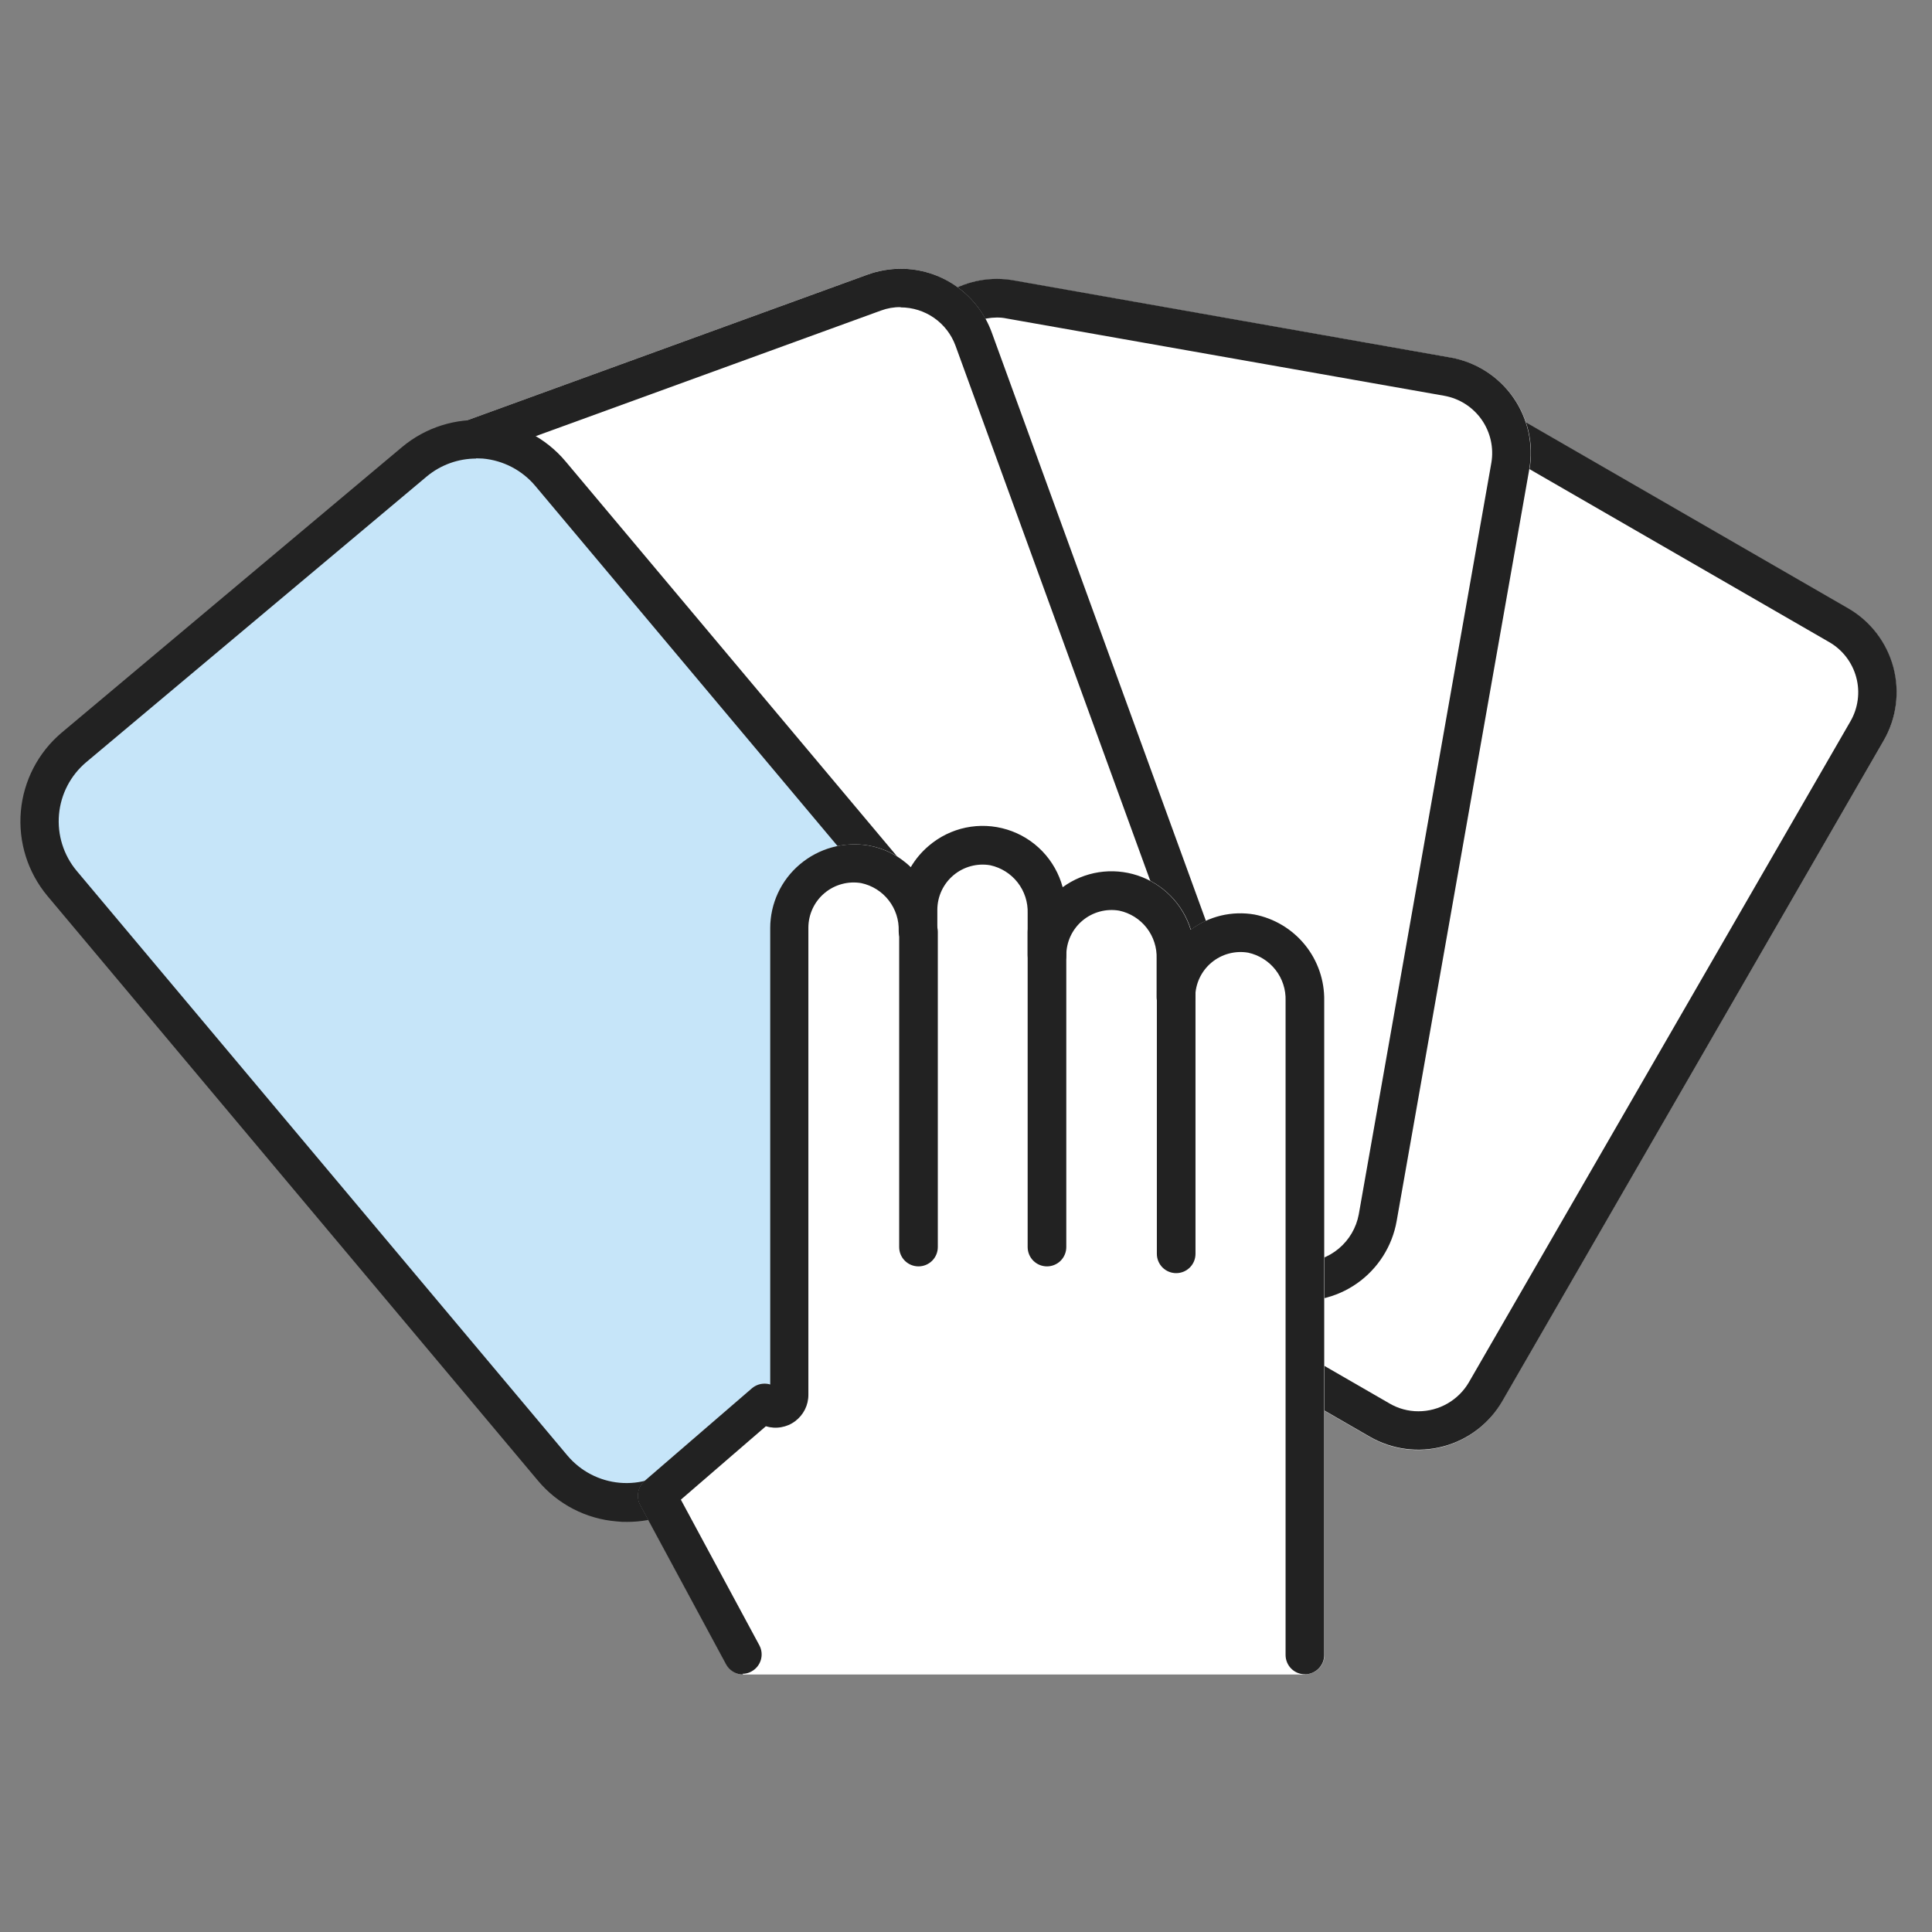
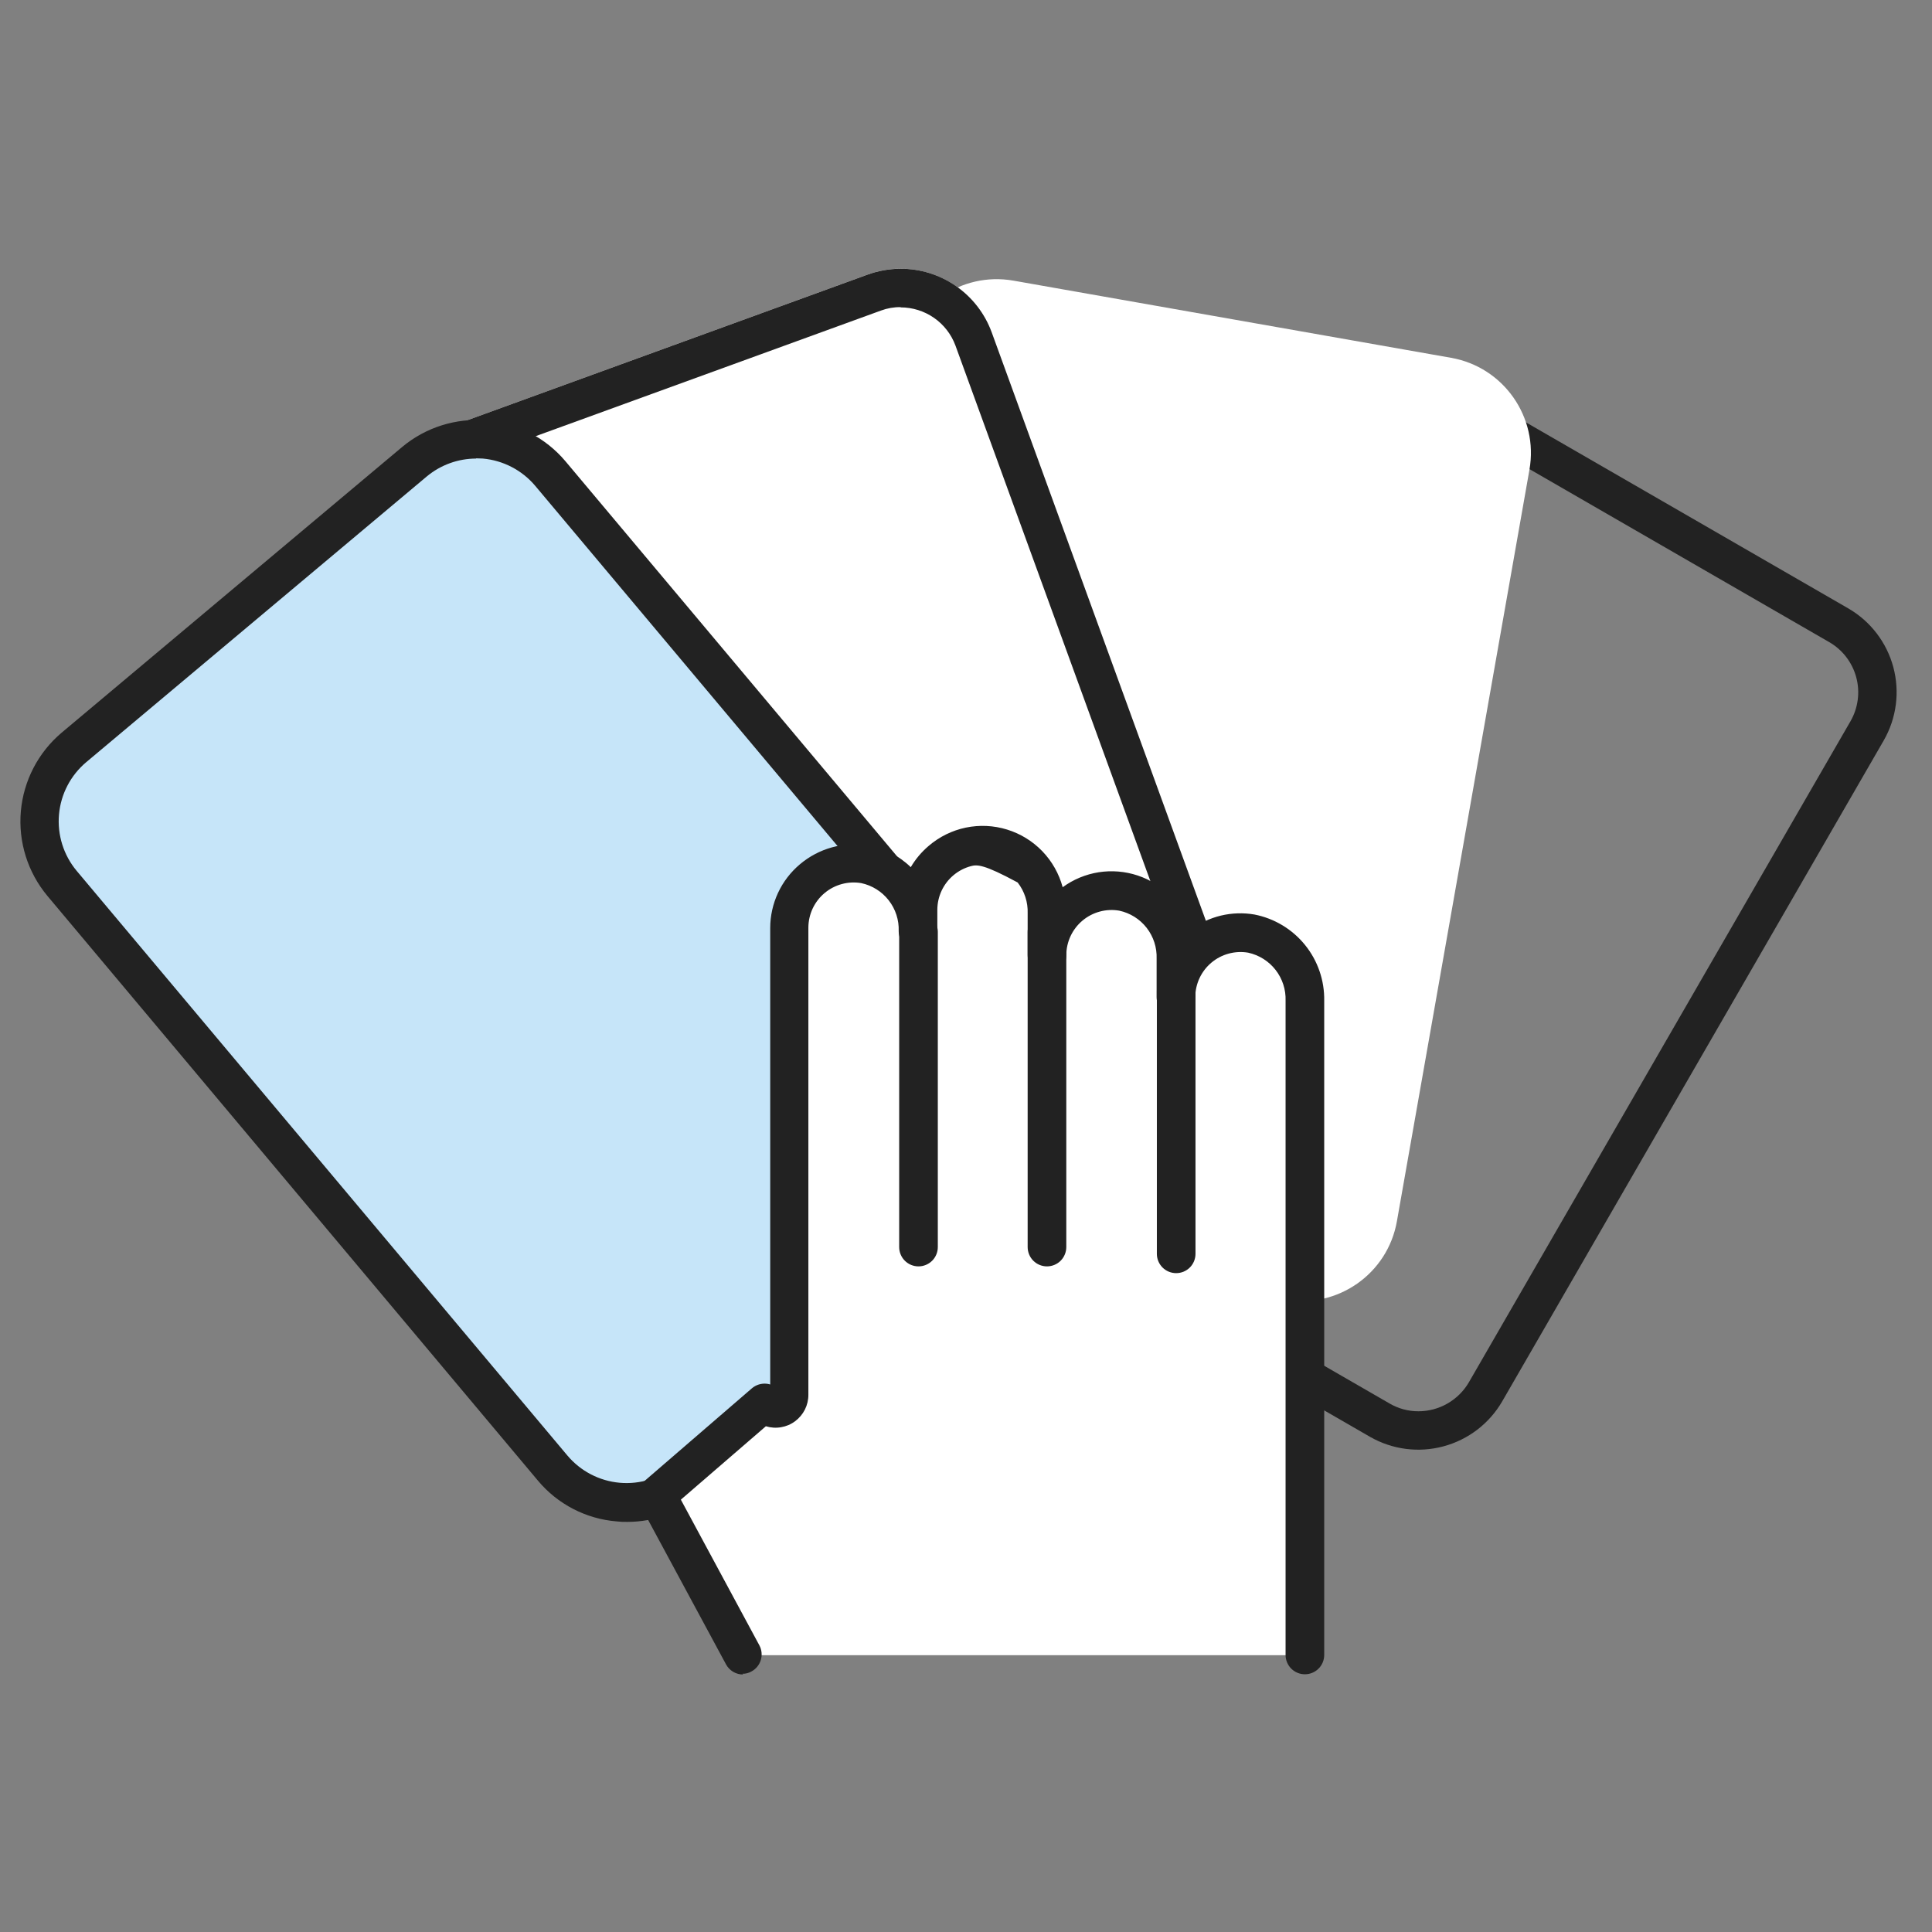
<svg xmlns="http://www.w3.org/2000/svg" width="80" height="80" viewBox="0 0 80 80" fill="none">
  <rect x="0" y="0" width="80" height="80" fill="#808080" stroke="none" />
-   <path d="M55.126 17.474L39.326 44.84C38.221 46.753 38.877 49.2 40.79 50.304L56.725 59.504C58.638 60.609 61.084 59.953 62.189 58.04L77.989 30.674C79.094 28.76 78.438 26.314 76.525 25.209L60.59 16.009C58.677 14.905 56.231 15.56 55.126 17.474Z" fill="white" />
  <path d="M58.613 17.068C59.031 17.067 59.442 17.178 59.803 17.388L75.743 26.588C76.016 26.745 76.256 26.955 76.448 27.205C76.64 27.456 76.781 27.741 76.863 28.046C76.945 28.35 76.966 28.668 76.924 28.981C76.883 29.293 76.781 29.595 76.623 29.868L60.823 57.238C60.61 57.603 60.304 57.906 59.938 58.116C59.571 58.327 59.156 58.438 58.733 58.438C58.315 58.439 57.904 58.328 57.543 58.118L41.603 48.918C41.055 48.596 40.656 48.071 40.493 47.457C40.33 46.843 40.416 46.189 40.733 45.638L56.533 18.268C56.746 17.903 57.052 17.6 57.418 17.39C57.785 17.179 58.2 17.068 58.623 17.068M58.613 15.468C57.908 15.467 57.216 15.651 56.605 16.002C55.994 16.353 55.486 16.859 55.133 17.468L39.333 44.838C38.806 45.756 38.664 46.846 38.937 47.869C39.211 48.892 39.878 49.765 40.793 50.298L56.733 59.498C57.654 60.025 58.746 60.166 59.771 59.89C60.796 59.615 61.67 58.946 62.203 58.028L78.003 30.658C78.53 29.74 78.672 28.65 78.399 27.627C78.125 26.604 77.458 25.731 76.543 25.198L60.603 15.998C59.998 15.65 59.311 15.467 58.613 15.468Z" fill="#222222" />
  <path d="M37.332 14.866L31.845 45.986C31.461 48.161 32.914 50.236 35.089 50.62L53.21 53.815C55.385 54.198 57.46 52.746 57.843 50.57L63.331 19.45C63.714 17.275 62.262 15.2 60.086 14.816L41.966 11.621C39.79 11.238 37.715 12.69 37.332 14.866Z" fill="white" />
-   <path d="M41.273 13.148C41.411 13.146 41.548 13.159 41.683 13.188L59.803 16.388C60.429 16.5 60.986 16.855 61.351 17.376C61.716 17.897 61.861 18.541 61.753 19.168L56.263 50.288C56.159 50.842 55.865 51.342 55.433 51.703C55.001 52.064 54.456 52.264 53.893 52.268C53.755 52.27 53.618 52.257 53.483 52.228L35.363 49.028C34.737 48.916 34.18 48.561 33.815 48.04C33.45 47.519 33.305 46.875 33.413 46.248L38.903 15.128C39.007 14.574 39.301 14.074 39.733 13.713C40.165 13.352 40.71 13.152 41.273 13.148ZM41.273 11.548C40.333 11.55 39.423 11.883 38.703 12.488C37.983 13.093 37.498 13.932 37.333 14.858L31.843 45.978C31.662 47.021 31.901 48.094 32.508 48.961C33.115 49.829 34.041 50.421 35.083 50.608L53.203 53.808C54.248 53.991 55.323 53.751 56.191 53.142C57.059 52.532 57.65 51.603 57.833 50.558L63.323 19.438C63.504 18.395 63.265 17.322 62.658 16.455C62.051 15.587 61.125 14.995 60.083 14.808L41.963 11.608C41.735 11.568 41.504 11.548 41.273 11.548Z" fill="#222222" />
  <path d="M35.927 11.369L18.631 17.662C16.554 18.418 15.483 20.713 16.239 22.79L27.046 52.494C27.802 54.571 30.098 55.642 32.174 54.886L49.47 48.593C51.547 47.838 52.618 45.542 51.862 43.465L41.055 13.761C40.3 11.685 38.004 10.614 35.927 11.369Z" fill="white" />
  <path d="M37.293 12.728C37.787 12.728 38.27 12.88 38.676 13.162C39.082 13.444 39.391 13.844 39.563 14.308L50.373 44.008C50.589 44.605 50.56 45.263 50.292 45.838C50.024 46.414 49.539 46.859 48.943 47.078L31.653 53.368C31.394 53.465 31.119 53.512 30.843 53.508C30.349 53.508 29.866 53.357 29.46 53.074C29.054 52.792 28.745 52.392 28.573 51.928L17.763 22.228C17.548 21.63 17.577 20.971 17.845 20.394C18.113 19.817 18.597 19.37 19.193 19.148L36.483 12.858C36.742 12.762 37.017 12.714 37.293 12.718M37.293 11.128C36.829 11.13 36.369 11.211 35.933 11.368L18.643 17.658C17.648 18.024 16.837 18.769 16.39 19.73C15.942 20.691 15.893 21.791 16.253 22.788L27.063 52.488C27.346 53.26 27.86 53.926 28.534 54.397C29.208 54.867 30.011 55.119 30.833 55.118C31.297 55.116 31.757 55.035 32.193 54.878L49.483 48.588C50.478 48.222 51.288 47.477 51.736 46.516C52.184 45.555 52.233 44.455 51.873 43.458L41.063 13.758C40.78 12.986 40.266 12.32 39.592 11.85C38.918 11.379 38.115 11.127 37.293 11.128Z" fill="#222222" />
  <path d="M17.158 19.115L3.064 30.946C1.372 32.367 1.152 34.89 2.572 36.582L22.891 60.788C24.311 62.48 26.835 62.7 28.527 61.28L42.621 49.449C44.313 48.028 44.534 45.505 43.113 43.812L22.794 19.607C21.374 17.915 18.851 17.694 17.158 19.115Z" fill="#C6E5F9" />
  <path d="M25.963 63.018C25.819 63.021 25.676 63.015 25.533 62.998C24.905 62.947 24.293 62.771 23.733 62.481C23.174 62.191 22.677 61.792 22.273 61.308L1.963 37.098C1.148 36.122 0.753 34.863 0.863 33.596C0.974 32.33 1.581 31.158 2.553 30.338L16.653 18.508C17.629 17.693 18.888 17.298 20.155 17.408C21.421 17.519 22.593 18.126 23.413 19.098L43.733 43.308C44.548 44.284 44.944 45.543 44.833 46.81C44.723 48.077 44.115 49.248 43.143 50.068L29.043 61.898C28.184 62.622 27.096 63.019 25.973 63.018H25.963ZM19.723 18.988C18.974 18.987 18.249 19.249 17.673 19.728L3.573 31.558C2.924 32.103 2.518 32.882 2.443 33.725C2.368 34.569 2.631 35.408 3.173 36.058L23.493 60.268C24.038 60.916 24.817 61.323 25.66 61.398C26.504 61.473 27.343 61.21 27.993 60.668L42.093 48.838C42.415 48.568 42.68 48.236 42.874 47.863C43.068 47.49 43.186 47.083 43.222 46.664C43.259 46.245 43.212 45.823 43.085 45.422C42.958 45.022 42.754 44.65 42.483 44.328L22.163 20.118C21.617 19.47 20.837 19.064 19.993 18.988C19.893 18.988 19.803 18.978 19.703 18.978L19.723 18.988Z" fill="#222222" />
  <path d="M54.043 68.538V41.448C54.056 40.798 53.842 40.164 53.436 39.657C53.03 39.149 52.46 38.799 51.823 38.668C51.44 38.603 51.048 38.623 50.673 38.725C50.298 38.827 49.95 39.01 49.654 39.26C49.357 39.51 49.118 39.822 48.954 40.174C48.789 40.526 48.704 40.91 48.703 41.298V39.708C48.718 39.058 48.504 38.423 48.098 37.915C47.692 37.406 47.12 37.057 46.483 36.928C46.1 36.863 45.708 36.883 45.333 36.985C44.958 37.087 44.611 37.27 44.314 37.52C44.017 37.77 43.778 38.082 43.614 38.434C43.45 38.786 43.364 39.17 43.363 39.558V37.828C43.378 37.178 43.164 36.543 42.758 36.035C42.352 35.526 41.781 35.177 41.143 35.048C40.76 34.983 40.368 35.003 39.993 35.105C39.618 35.207 39.27 35.39 38.974 35.64C38.677 35.89 38.438 36.202 38.274 36.554C38.109 36.906 38.024 37.29 38.023 37.678V38.578C38.036 37.928 37.822 37.294 37.416 36.786C37.01 36.279 36.44 35.929 35.803 35.798C35.42 35.733 35.028 35.753 34.653 35.855C34.278 35.957 33.931 36.14 33.634 36.39C33.337 36.64 33.098 36.952 32.934 37.304C32.77 37.656 32.684 38.04 32.683 38.428V57.768C32.683 57.889 32.644 58.008 32.572 58.105C32.5 58.203 32.399 58.276 32.283 58.312C32.168 58.349 32.043 58.348 31.928 58.309C31.813 58.271 31.713 58.197 31.643 58.098L27.193 61.938L30.753 68.538H54.023H54.043Z" fill="white" />
-   <path d="M54.043 69.338H30.773C30.629 69.337 30.489 69.298 30.365 69.224C30.242 69.15 30.141 69.044 30.073 68.918L26.513 62.318C26.427 62.157 26.398 61.971 26.431 61.792C26.463 61.612 26.556 61.449 26.693 61.328L31.143 57.488C31.228 57.415 31.326 57.361 31.433 57.328C31.54 57.296 31.652 57.285 31.763 57.298C31.811 57.303 31.858 57.313 31.903 57.328V38.428C31.903 37.925 32.014 37.428 32.226 36.972C32.438 36.516 32.748 36.112 33.133 35.788C33.519 35.462 33.97 35.223 34.457 35.088C34.944 34.953 35.455 34.926 35.953 35.008C36.621 35.122 37.238 35.435 37.723 35.908C37.919 35.575 38.169 35.278 38.463 35.028C38.903 34.65 39.431 34.389 39.999 34.27C40.567 34.152 41.156 34.179 41.71 34.35C42.265 34.521 42.767 34.829 43.17 35.247C43.572 35.665 43.862 36.178 44.013 36.738C44.454 36.415 44.966 36.203 45.506 36.118C46.046 36.034 46.598 36.08 47.117 36.252C47.635 36.424 48.105 36.718 48.487 37.108C48.869 37.499 49.152 37.976 49.313 38.498C49.688 38.22 50.115 38.021 50.568 37.912C51.022 37.804 51.493 37.789 51.953 37.868C52.777 38.029 53.519 38.475 54.047 39.127C54.576 39.78 54.857 40.598 54.843 41.438V68.528C54.843 68.74 54.759 68.944 54.609 69.094C54.459 69.244 54.255 69.328 54.043 69.328V69.338ZM31.253 67.738H53.243V41.448C53.259 40.987 53.112 40.536 52.829 40.172C52.545 39.808 52.144 39.556 51.693 39.458C51.425 39.412 51.15 39.425 50.887 39.497C50.624 39.568 50.38 39.696 50.172 39.871C49.964 40.046 49.796 40.264 49.68 40.511C49.565 40.757 49.504 41.026 49.503 41.298C49.503 41.51 49.419 41.714 49.269 41.864C49.119 42.014 48.915 42.098 48.703 42.098C48.491 42.098 48.287 42.014 48.137 41.864C47.987 41.714 47.903 41.51 47.903 41.298V39.708C47.92 39.247 47.774 38.794 47.491 38.431C47.207 38.066 46.804 37.814 46.353 37.718C46.085 37.672 45.81 37.685 45.547 37.757C45.284 37.828 45.04 37.956 44.832 38.131C44.623 38.306 44.456 38.524 44.34 38.771C44.225 39.017 44.164 39.286 44.163 39.558C44.163 39.77 44.079 39.974 43.929 40.124C43.779 40.274 43.575 40.358 43.363 40.358C43.151 40.358 42.947 40.274 42.797 40.124C42.647 39.974 42.563 39.77 42.563 39.558V37.828C42.579 37.367 42.432 36.916 42.149 36.552C41.865 36.188 41.464 35.936 41.013 35.838C40.745 35.792 40.47 35.806 40.207 35.877C39.944 35.948 39.7 36.076 39.492 36.251C39.283 36.426 39.116 36.644 39 36.891C38.885 37.137 38.824 37.406 38.823 37.678V38.568C38.823 38.78 38.739 38.984 38.589 39.134C38.439 39.284 38.235 39.368 38.023 39.368C37.811 39.368 37.607 39.284 37.457 39.134C37.307 38.984 37.223 38.78 37.223 38.568C37.24 38.107 37.094 37.655 36.81 37.291C36.527 36.927 36.124 36.675 35.673 36.578C35.405 36.532 35.13 36.545 34.867 36.617C34.604 36.688 34.36 36.816 34.152 36.991C33.944 37.166 33.776 37.384 33.66 37.631C33.545 37.877 33.484 38.146 33.483 38.418V57.758C33.485 57.972 33.436 58.183 33.341 58.374C33.245 58.565 33.106 58.731 32.935 58.859C32.764 58.987 32.565 59.072 32.354 59.108C32.143 59.145 31.927 59.131 31.723 59.068L28.203 62.108L31.233 67.718L31.253 67.738Z" fill="white" />
-   <path d="M30.773 69.338C30.628 69.339 30.485 69.3 30.36 69.227C30.235 69.153 30.132 69.046 30.063 68.918L26.503 62.318C26.417 62.157 26.388 61.971 26.421 61.792C26.453 61.612 26.546 61.449 26.683 61.328L31.133 57.488C31.218 57.415 31.317 57.361 31.423 57.328C31.53 57.296 31.642 57.285 31.753 57.298C31.801 57.303 31.848 57.313 31.893 57.328V38.428C31.893 37.925 32.004 37.428 32.216 36.972C32.428 36.516 32.738 36.112 33.123 35.788C33.509 35.462 33.96 35.223 34.447 35.088C34.934 34.953 35.444 34.926 35.943 35.008C36.611 35.122 37.228 35.435 37.713 35.908C37.908 35.575 38.159 35.278 38.453 35.028C38.893 34.65 39.421 34.389 39.989 34.27C40.557 34.152 41.146 34.179 41.7 34.35C42.255 34.521 42.757 34.829 43.16 35.247C43.562 35.665 43.852 36.178 44.003 36.738C44.444 36.415 44.956 36.203 45.496 36.118C46.036 36.034 46.588 36.08 47.107 36.252C47.625 36.424 48.095 36.718 48.477 37.108C48.859 37.499 49.142 37.976 49.303 38.498C49.678 38.22 50.105 38.021 50.558 37.912C51.012 37.804 51.483 37.789 51.943 37.868C52.767 38.029 53.509 38.475 54.037 39.127C54.566 39.78 54.847 40.598 54.833 41.438V68.528C54.833 68.74 54.749 68.944 54.599 69.094C54.449 69.244 54.245 69.328 54.033 69.328C53.821 69.328 53.617 69.244 53.467 69.094C53.317 68.944 53.233 68.74 53.233 68.528V41.438C53.249 40.977 53.102 40.526 52.819 40.162C52.535 39.798 52.133 39.546 51.683 39.448C51.415 39.402 51.14 39.416 50.877 39.487C50.614 39.558 50.37 39.686 50.162 39.861C49.953 40.036 49.786 40.254 49.67 40.501C49.555 40.747 49.494 41.016 49.493 41.288C49.493 41.5 49.409 41.704 49.259 41.854C49.109 42.004 48.905 42.088 48.693 42.088C48.481 42.088 48.277 42.004 48.127 41.854C47.977 41.704 47.893 41.5 47.893 41.288V39.698C47.91 39.237 47.764 38.785 47.481 38.42C47.197 38.056 46.794 37.804 46.343 37.708C46.075 37.662 45.8 37.675 45.537 37.747C45.274 37.818 45.03 37.946 44.822 38.121C44.613 38.296 44.446 38.514 44.33 38.761C44.215 39.007 44.154 39.276 44.153 39.548C44.153 39.76 44.069 39.964 43.919 40.114C43.769 40.264 43.565 40.348 43.353 40.348C43.141 40.348 42.937 40.264 42.787 40.114C42.637 39.964 42.553 39.76 42.553 39.548V37.818C42.569 37.357 42.422 36.906 42.139 36.542C41.855 36.178 41.453 35.926 41.003 35.828C40.735 35.782 40.46 35.795 40.197 35.867C39.934 35.938 39.69 36.066 39.482 36.241C39.273 36.416 39.106 36.634 38.99 36.881C38.875 37.127 38.814 37.396 38.813 37.668V38.558C38.813 38.77 38.729 38.974 38.579 39.124C38.429 39.274 38.225 39.358 38.013 39.358C37.801 39.358 37.597 39.274 37.447 39.124C37.297 38.974 37.213 38.77 37.213 38.558C37.23 38.097 37.084 37.645 36.8 37.281C36.517 36.917 36.114 36.664 35.663 36.568C35.395 36.522 35.12 36.535 34.857 36.607C34.594 36.678 34.35 36.806 34.142 36.981C33.933 37.156 33.766 37.374 33.65 37.621C33.535 37.867 33.474 38.136 33.473 38.408V57.748C33.475 57.962 33.426 58.173 33.331 58.364C33.235 58.555 33.096 58.721 32.925 58.849C32.754 58.977 32.555 59.062 32.344 59.098C32.133 59.135 31.917 59.121 31.713 59.058L28.193 62.098L31.443 68.128C31.543 68.314 31.565 68.532 31.505 68.734C31.445 68.936 31.308 69.106 31.123 69.208C31.008 69.275 30.876 69.309 30.743 69.308L30.773 69.338Z" fill="#222222" />
+   <path d="M30.773 69.338C30.628 69.339 30.485 69.3 30.36 69.227C30.235 69.153 30.132 69.046 30.063 68.918L26.503 62.318C26.417 62.157 26.388 61.971 26.421 61.792C26.453 61.612 26.546 61.449 26.683 61.328L31.133 57.488C31.218 57.415 31.317 57.361 31.423 57.328C31.53 57.296 31.642 57.285 31.753 57.298C31.801 57.303 31.848 57.313 31.893 57.328V38.428C31.893 37.925 32.004 37.428 32.216 36.972C32.428 36.516 32.738 36.112 33.123 35.788C33.509 35.462 33.96 35.223 34.447 35.088C34.934 34.953 35.444 34.926 35.943 35.008C36.611 35.122 37.228 35.435 37.713 35.908C37.908 35.575 38.159 35.278 38.453 35.028C38.893 34.65 39.421 34.389 39.989 34.27C40.557 34.152 41.146 34.179 41.7 34.35C42.255 34.521 42.757 34.829 43.16 35.247C43.562 35.665 43.852 36.178 44.003 36.738C44.444 36.415 44.956 36.203 45.496 36.118C46.036 36.034 46.588 36.08 47.107 36.252C47.625 36.424 48.095 36.718 48.477 37.108C48.859 37.499 49.142 37.976 49.303 38.498C49.678 38.22 50.105 38.021 50.558 37.912C51.012 37.804 51.483 37.789 51.943 37.868C52.767 38.029 53.509 38.475 54.037 39.127C54.566 39.78 54.847 40.598 54.833 41.438V68.528C54.833 68.74 54.749 68.944 54.599 69.094C54.449 69.244 54.245 69.328 54.033 69.328C53.821 69.328 53.617 69.244 53.467 69.094C53.317 68.944 53.233 68.74 53.233 68.528V41.438C53.249 40.977 53.102 40.526 52.819 40.162C52.535 39.798 52.133 39.546 51.683 39.448C51.415 39.402 51.14 39.416 50.877 39.487C50.614 39.558 50.37 39.686 50.162 39.861C49.953 40.036 49.786 40.254 49.67 40.501C49.555 40.747 49.494 41.016 49.493 41.288C49.493 41.5 49.409 41.704 49.259 41.854C49.109 42.004 48.905 42.088 48.693 42.088C48.481 42.088 48.277 42.004 48.127 41.854C47.977 41.704 47.893 41.5 47.893 41.288V39.698C47.91 39.237 47.764 38.785 47.481 38.42C47.197 38.056 46.794 37.804 46.343 37.708C46.075 37.662 45.8 37.675 45.537 37.747C45.274 37.818 45.03 37.946 44.822 38.121C44.613 38.296 44.446 38.514 44.33 38.761C44.215 39.007 44.154 39.276 44.153 39.548C44.153 39.76 44.069 39.964 43.919 40.114C43.769 40.264 43.565 40.348 43.353 40.348C43.141 40.348 42.937 40.264 42.787 40.114C42.637 39.964 42.553 39.76 42.553 39.548V37.818C42.569 37.357 42.422 36.906 42.139 36.542C40.735 35.782 40.46 35.795 40.197 35.867C39.934 35.938 39.69 36.066 39.482 36.241C39.273 36.416 39.106 36.634 38.99 36.881C38.875 37.127 38.814 37.396 38.813 37.668V38.558C38.813 38.77 38.729 38.974 38.579 39.124C38.429 39.274 38.225 39.358 38.013 39.358C37.801 39.358 37.597 39.274 37.447 39.124C37.297 38.974 37.213 38.77 37.213 38.558C37.23 38.097 37.084 37.645 36.8 37.281C36.517 36.917 36.114 36.664 35.663 36.568C35.395 36.522 35.12 36.535 34.857 36.607C34.594 36.678 34.35 36.806 34.142 36.981C33.933 37.156 33.766 37.374 33.65 37.621C33.535 37.867 33.474 38.136 33.473 38.408V57.748C33.475 57.962 33.426 58.173 33.331 58.364C33.235 58.555 33.096 58.721 32.925 58.849C32.754 58.977 32.555 59.062 32.344 59.098C32.133 59.135 31.917 59.121 31.713 59.058L28.193 62.098L31.443 68.128C31.543 68.314 31.565 68.532 31.505 68.734C31.445 68.936 31.308 69.106 31.123 69.208C31.008 69.275 30.876 69.309 30.743 69.308L30.773 69.338Z" fill="#222222" />
  <path d="M38.033 52.438C37.821 52.438 37.617 52.354 37.467 52.204C37.317 52.054 37.233 51.85 37.233 51.638V38.588C37.233 38.376 37.317 38.172 37.467 38.022C37.617 37.872 37.821 37.788 38.033 37.788C38.245 37.788 38.449 37.872 38.599 38.022C38.749 38.172 38.833 38.376 38.833 38.588V51.638C38.833 51.743 38.812 51.847 38.772 51.944C38.732 52.041 38.673 52.129 38.599 52.204C38.524 52.278 38.436 52.337 38.339 52.377C38.242 52.417 38.138 52.438 38.033 52.438Z" fill="#222222" />
  <path d="M43.353 52.438C43.141 52.438 42.937 52.354 42.787 52.204C42.637 52.054 42.553 51.85 42.553 51.638V38.588C42.553 38.376 42.637 38.172 42.787 38.022C42.937 37.872 43.141 37.788 43.353 37.788C43.565 37.788 43.769 37.872 43.919 38.022C44.069 38.172 44.153 38.376 44.153 38.588V51.638C44.153 51.743 44.132 51.847 44.092 51.944C44.052 52.041 43.993 52.129 43.919 52.204C43.844 52.278 43.756 52.337 43.659 52.377C43.562 52.417 43.458 52.438 43.353 52.438Z" fill="#222222" />
  <path d="M48.703 52.718C48.491 52.718 48.287 52.634 48.137 52.484C47.987 52.334 47.903 52.13 47.903 51.918V41.028C47.903 40.816 47.987 40.612 48.137 40.462C48.287 40.312 48.491 40.228 48.703 40.228C48.915 40.228 49.119 40.312 49.269 40.462C49.419 40.612 49.503 40.816 49.503 41.028V51.918C49.503 52.13 49.419 52.334 49.269 52.484C49.119 52.634 48.915 52.718 48.703 52.718Z" fill="#222222" />
</svg>